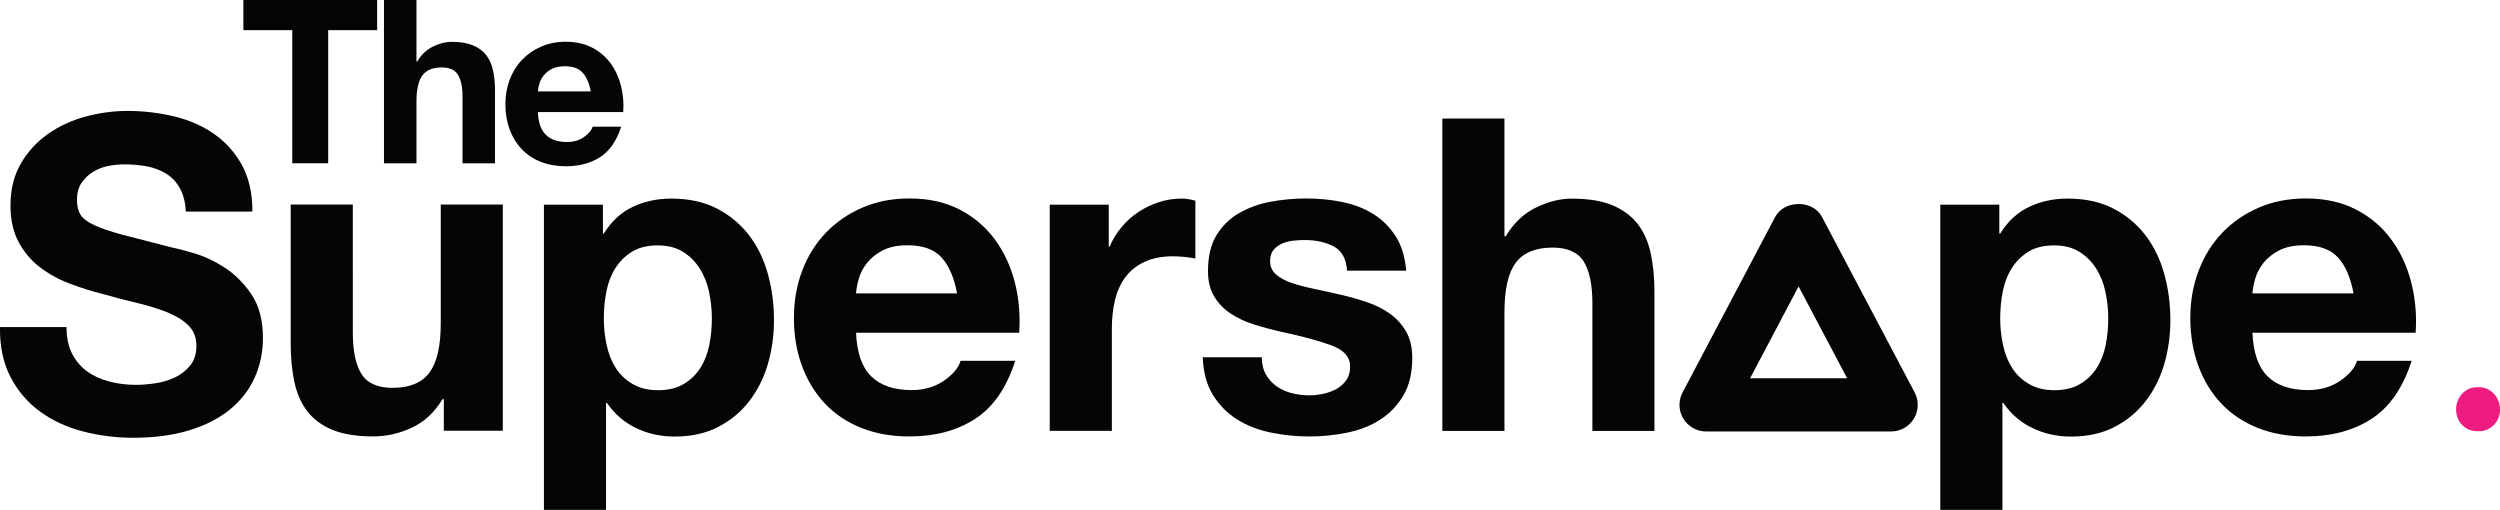
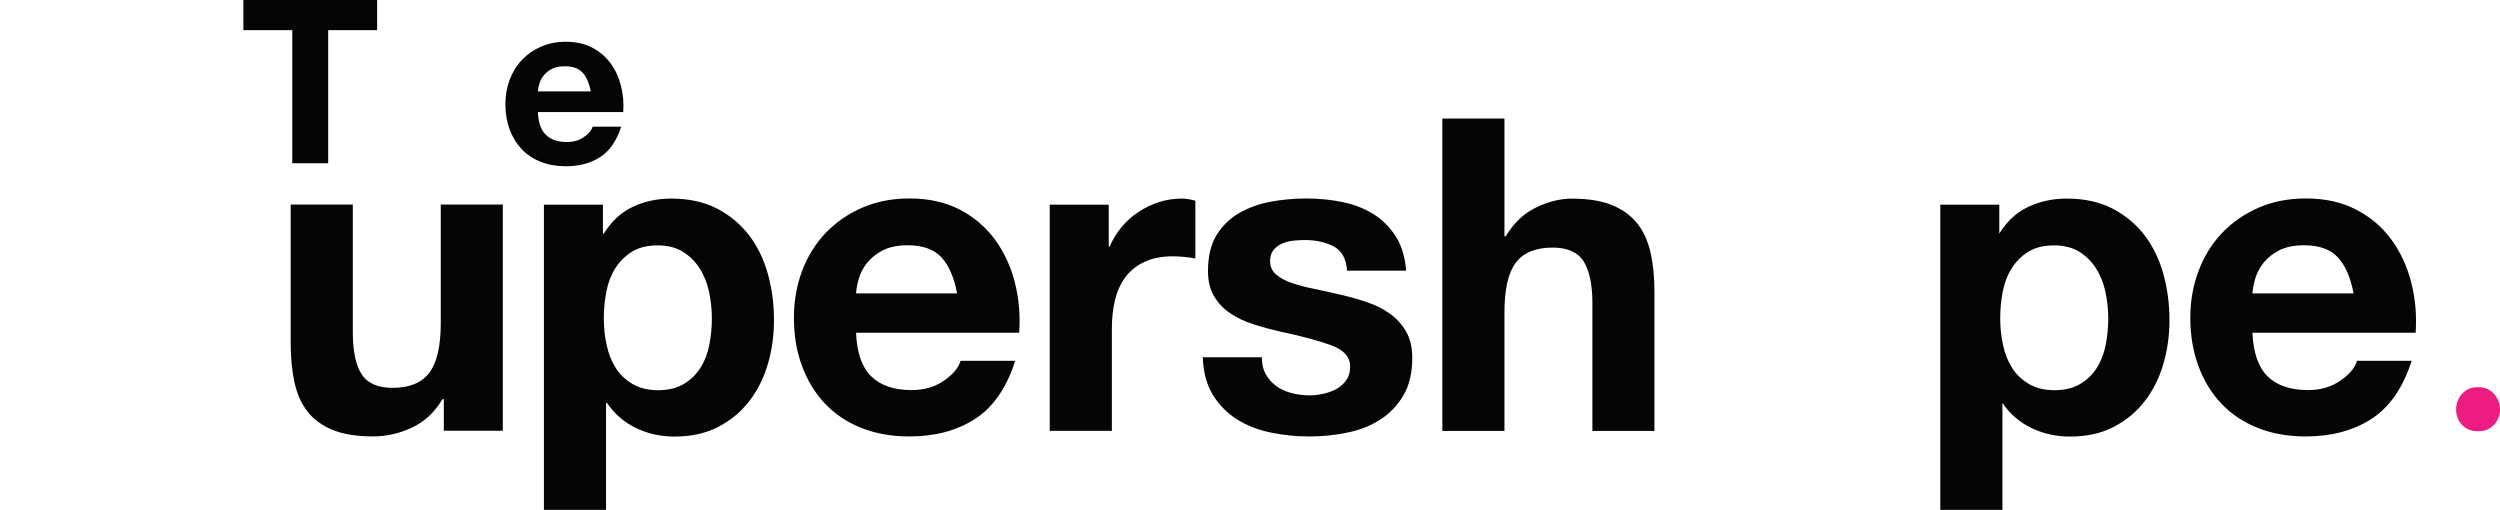
<svg xmlns="http://www.w3.org/2000/svg" xmlns:ns1="http://www.inkscape.org/namespaces/inkscape" xmlns:ns2="http://sodipodi.sourceforge.net/DTD/sodipodi-0.dtd" width="70.233mm" height="14.323mm" viewBox="0 0 70.233 14.323" version="1.1" id="svg8" ns1:version="0.92.3 (2405546, 2018-03-11)" ns2:docname="supershape.svg">
  <defs id="defs2" />
  <ns2:namedview id="base" pagecolor="#ffffff" bordercolor="#666666" borderopacity="1.0" ns1:pageopacity="0.0" ns1:pageshadow="2" ns1:zoom="1.4" ns1:cx="153.41017" ns1:cy="23.893925" ns1:document-units="mm" ns1:current-layer="layer1" showgrid="false" fit-margin-top="0" fit-margin-left="0" fit-margin-right="0" fit-margin-bottom="0" ns1:window-width="1280" ns1:window-height="961" ns1:window-x="-8" ns1:window-y="17" ns1:window-maximized="1" />
  <g ns1:label="Vrstva 1" ns1:groupmode="layer" id="layer1" transform="translate(-83.376,-35.621)">
    <g id="g932">
      <path d="m 90.213,36.468 v -0.847 h 3.758 v 0.847 H 92.596 v 3.739 h -1.009 v -3.739 z" style="fill:#040606;fill-opacity:1;fill-rule:nonzero;stroke:none;stroke-width:0.353" id="path470" ns1:connector-curvature="0" />
      <g transform="matrix(0.353,0,0,-0.353,95.076,35.621)" id="g480">
-         <path ns1:connector-curvature="0" id="path482" style="fill:#040606;fill-opacity:1;fill-rule:nonzero;stroke:none" d="m 0,0 v -4.898 h 0.057 c 0.325,0.547 0.748,0.945 1.254,1.192 0.511,0.253 1.011,0.377 1.496,0.377 0.692,0 1.26,-0.098 1.704,-0.284 C 4.954,-3.798 5.3,-4.062 5.558,-4.397 5.811,-4.727 5.992,-5.135 6.095,-5.615 6.198,-6.095 6.25,-6.627 6.25,-7.21 V -13 H 3.664 v 5.315 c 0,0.78 -0.124,1.358 -0.366,1.74 -0.243,0.382 -0.671,0.578 -1.29,0.578 C 1.3,-5.367 0.79,-5.579 0.475,-5.997 0.16,-6.415 0,-7.107 0,-8.066 V -13 H -2.586 V 0 Z" />
-       </g>
+         </g>
      <g transform="matrix(0.353,0,0,-0.353,98.713,39.41)" id="g484">
        <path ns1:connector-curvature="0" id="path486" style="fill:#040606;fill-opacity:1;fill-rule:nonzero;stroke:none" d="m 0,0 c 0.387,-0.377 0.944,-0.568 1.672,-0.568 0.521,0 0.97,0.129 1.347,0.393 0.377,0.263 0.609,0.536 0.697,0.83 H 5.992 C 5.625,-0.475 5.068,-1.285 4.315,-1.77 3.561,-2.255 2.653,-2.498 1.584,-2.498 c -0.743,0 -1.409,0.119 -2.002,0.356 -0.599,0.238 -1.099,0.573 -1.512,1.012 -0.413,0.433 -0.733,0.96 -0.96,1.563 -0.222,0.609 -0.336,1.275 -0.336,2.003 0,0.707 0.114,1.362 0.346,1.971 0.232,0.604 0.558,1.131 0.986,1.574 0.423,0.444 0.929,0.79 1.517,1.048 0.589,0.253 1.244,0.382 1.961,0.382 0.8,0 1.497,-0.155 2.091,-0.464 C 4.273,6.637 4.758,6.219 5.145,5.698 5.527,5.176 5.801,4.583 5.971,3.912 6.141,3.246 6.203,2.549 6.152,1.817 H -0.64 C -0.604,0.981 -0.392,0.372 0,0 M 2.921,4.949 C 2.611,5.29 2.142,5.46 1.512,5.46 1.099,5.46 0.754,5.393 0.48,5.254 0.206,5.114 -0.01,4.939 -0.175,4.733 -0.341,4.526 -0.454,4.309 -0.521,4.077 -0.588,3.845 -0.63,3.638 -0.64,3.458 H 3.566 C 3.448,4.113 3.231,4.609 2.921,4.949" />
      </g>
      <g transform="matrix(0.353,0,0,-0.353,153.03,47.734)" id="g488">
        <path ns1:connector-curvature="0" id="path490" style="fill:#ee1b80;fill-opacity:1;fill-rule:nonzero;stroke:none" d="m 0,0 h -0.215 c -0.913,0 -1.64,0.753 -1.64,1.722 0,0.968 0.727,1.777 1.64,1.777 L 0,3.499 C 0.889,3.499 1.642,2.69 1.642,1.722 1.642,0.753 0.889,0 0,0" />
      </g>
      <g transform="matrix(0.353,0,0,-0.353,85.403,45.56)" id="g492">
-         <path ns1:connector-curvature="0" id="path494" style="fill:#040606;fill-opacity:1;fill-rule:nonzero;stroke:none" d="m 0,0 c 0.305,-0.578 0.702,-1.048 1.203,-1.409 0.5,-0.361 1.083,-0.624 1.759,-0.8 0.671,-0.175 1.368,-0.263 2.085,-0.263 0.491,0 1.012,0.041 1.569,0.124 0.558,0.082 1.079,0.237 1.569,0.469 0.485,0.233 0.893,0.553 1.218,0.96 C 9.728,-0.516 9.888,0 9.888,0.63 9.888,1.301 9.677,1.848 9.243,2.266 8.815,2.684 8.252,3.029 7.556,3.308 6.859,3.587 6.069,3.829 5.187,4.041 4.309,4.247 3.411,4.48 2.508,4.738 1.579,4.97 0.676,5.254 -0.206,5.589 c -0.883,0.336 -1.673,0.774 -2.369,1.306 -0.697,0.537 -1.259,1.202 -1.688,2.002 -0.428,0.8 -0.645,1.771 -0.645,2.906 0,1.28 0.274,2.384 0.821,3.329 0.541,0.939 1.259,1.723 2.141,2.348 0.878,0.624 1.879,1.089 2.994,1.393 1.114,0.3 2.224,0.455 3.339,0.455 1.3,0 2.549,-0.15 3.747,-0.439 1.192,-0.289 2.255,-0.759 3.184,-1.409 0.929,-0.65 1.662,-1.481 2.209,-2.488 0.547,-1.011 0.82,-2.234 0.82,-3.674 H 9.052 C 9.006,12.061 8.851,12.675 8.583,13.16 8.314,13.651 7.963,14.033 7.519,14.311 7.081,14.59 6.575,14.786 6.007,14.905 5.44,15.018 4.815,15.075 4.144,15.075 3.706,15.075 3.262,15.029 2.823,14.936 2.379,14.843 1.982,14.683 1.621,14.451 1.259,14.218 0.965,13.929 0.733,13.578 0.501,13.233 0.382,12.789 0.382,12.257 0.382,11.772 0.475,11.375 0.661,11.075 0.846,10.771 1.213,10.492 1.76,10.239 2.307,9.981 3.06,9.728 4.02,9.47 4.985,9.217 6.245,8.892 7.798,8.495 8.263,8.402 8.908,8.237 9.733,7.994 10.554,7.747 11.375,7.359 12.185,6.828 13,6.291 13.702,5.579 14.296,4.686 c 0.588,-0.893 0.887,-2.038 0.887,-3.432 0,-1.135 -0.222,-2.193 -0.665,-3.169 -0.439,-0.975 -1.095,-1.816 -1.967,-2.523 -0.867,-0.707 -1.945,-1.26 -3.236,-1.652 -1.29,-0.397 -2.781,-0.593 -4.474,-0.593 -1.368,0 -2.699,0.17 -3.984,0.506 -1.29,0.335 -2.426,0.861 -3.417,1.584 -0.986,0.717 -1.77,1.636 -2.348,2.751 -0.578,1.114 -0.857,2.436 -0.836,3.968 h 5.295 C -0.449,1.29 -0.299,0.583 0,0" />
-       </g>
+         </g>
      <g transform="matrix(0.353,0,0,-0.353,95.844,47.721)" id="g496">
        <path ns1:connector-curvature="0" id="path498" style="fill:#040606;fill-opacity:1;fill-rule:nonzero;stroke:none" d="M 0,0 V 2.508 H -0.108 C -0.733,1.461 -1.543,0.707 -2.544,0.243 -3.54,-0.222 -4.562,-0.454 -5.605,-0.454 c -1.326,0 -2.41,0.175 -3.256,0.521 -0.847,0.351 -1.518,0.841 -2.003,1.481 -0.49,0.64 -0.831,1.414 -1.027,2.333 -0.196,0.919 -0.294,1.935 -0.294,3.05 v 11.07 h 4.944 V 7.834 c 0,-1.486 0.227,-2.596 0.692,-3.323 0.464,-0.733 1.29,-1.1 2.472,-1.1 1.347,0 2.322,0.403 2.926,1.203 0.604,0.8 0.908,2.116 0.908,3.953 v 9.434 H 4.696 V 0 Z" />
      </g>
      <g transform="matrix(0.353,0,0,-0.353,100.314,41.371)" id="g500">
        <path ns1:connector-curvature="0" id="path502" style="fill:#040606;fill-opacity:1;fill-rule:nonzero;stroke:none" d="m 0,0 v -2.297 h 0.072 c 0.604,0.971 1.368,1.683 2.297,2.122 0.929,0.438 1.951,0.66 3.065,0.66 1.414,0 2.632,-0.268 3.654,-0.8 1.022,-0.531 1.869,-1.244 2.545,-2.121 0.671,-0.882 1.171,-1.91 1.496,-3.081 0.325,-1.177 0.485,-2.4 0.485,-3.675 0,-1.207 -0.16,-2.368 -0.485,-3.483 -0.325,-1.115 -0.82,-2.101 -1.481,-2.957 -0.66,-0.862 -1.486,-1.543 -2.472,-2.054 -0.986,-0.511 -2.142,-0.769 -3.463,-0.769 -1.115,0 -2.142,0.227 -3.081,0.681 -0.944,0.454 -1.713,1.12 -2.317,2.002 H 0.248 v -8.531 H -4.696 V 0 Z m 6.425,-14.275 c 0.547,0.325 0.986,0.748 1.322,1.27 0.335,0.521 0.578,1.13 0.717,1.827 0.139,0.696 0.206,1.403 0.206,2.126 0,0.717 -0.077,1.424 -0.227,2.121 C 8.294,-6.234 8.046,-5.61 7.695,-5.068 7.349,-4.521 6.9,-4.082 6.353,-3.742 5.811,-3.406 5.14,-3.241 4.356,-3.241 3.54,-3.241 2.864,-3.406 2.317,-3.742 1.77,-4.082 1.331,-4.516 0.996,-5.047 0.655,-5.584 0.418,-6.198 0.279,-6.895 0.139,-7.592 0.072,-8.309 0.072,-9.052 c 0,-0.723 0.073,-1.43 0.227,-2.126 0.15,-0.697 0.393,-1.306 0.728,-1.827 0.335,-0.522 0.784,-0.945 1.342,-1.27 0.557,-0.325 1.228,-0.49 2.018,-0.49 0.815,0 1.491,0.165 2.038,0.49" />
      </g>
      <g transform="matrix(0.353,0,0,-0.353,107.855,46.197)" id="g504">
        <path ns1:connector-curvature="0" id="path506" style="fill:#040606;fill-opacity:1;fill-rule:nonzero;stroke:none" d="m 0,0 c 0.743,-0.723 1.811,-1.084 3.205,-1.084 0.996,0 1.853,0.253 2.575,0.749 0.718,0.5 1.161,1.027 1.321,1.584 h 4.351 c -0.692,-2.157 -1.76,-3.7 -3.2,-4.629 -1.44,-0.929 -3.179,-1.394 -5.223,-1.394 -1.414,0 -2.694,0.227 -3.829,0.681 -1.141,0.455 -2.1,1.095 -2.89,1.931 -0.79,0.836 -1.399,1.832 -1.827,2.993 -0.434,1.161 -0.645,2.441 -0.645,3.834 0,1.342 0.222,2.596 0.66,3.758 0.439,1.161 1.069,2.162 1.879,3.014 0.815,0.846 1.781,1.512 2.911,2.002 1.125,0.485 2.369,0.728 3.741,0.728 1.533,0 2.865,-0.295 4.005,-0.888 1.136,-0.588 2.07,-1.388 2.803,-2.384 0.727,-0.996 1.259,-2.137 1.584,-3.412 0.325,-1.274 0.439,-2.611 0.346,-4.005 H -1.218 C -1.151,1.879 -0.743,0.717 0,0 M 5.589,9.47 C 4.996,10.115 4.098,10.44 2.89,10.44 2.1,10.44 1.445,10.306 0.924,10.043 0.403,9.775 -0.016,9.444 -0.33,9.052 -0.645,8.655 -0.867,8.237 -0.991,7.798 -1.12,7.354 -1.197,6.962 -1.218,6.611 H 6.823 C 6.59,7.865 6.178,8.82 5.589,9.47" />
      </g>
      <g transform="matrix(0.353,0,0,-0.353,114.524,41.371)" id="g508">
        <path ns1:connector-curvature="0" id="path510" style="fill:#040606;fill-opacity:1;fill-rule:nonzero;stroke:none" d="m 0,0 v -3.344 h 0.072 c 0.233,0.557 0.542,1.073 0.94,1.548 0.392,0.48 0.846,0.883 1.357,1.218 0.511,0.341 1.058,0.599 1.636,0.784 0.578,0.186 1.182,0.279 1.811,0.279 0.325,0 0.687,-0.057 1.079,-0.17 V -4.284 C 6.663,-4.237 6.384,-4.196 6.059,-4.16 5.734,-4.129 5.419,-4.108 5.12,-4.108 4.216,-4.108 3.448,-4.263 2.823,-4.562 2.193,-4.862 1.688,-5.274 1.306,-5.796 0.924,-6.322 0.65,-6.931 0.49,-7.628 0.325,-8.325 0.248,-9.078 0.248,-9.888 v -8.113 H -4.696 V 0 Z" />
      </g>
      <g transform="matrix(0.353,0,0,-0.353,118.941,46.143)" id="g512">
        <path ns1:connector-curvature="0" id="path514" style="fill:#040606;fill-opacity:1;fill-rule:nonzero;stroke:none" d="m 0,0 c 0.217,-0.382 0.506,-0.697 0.852,-0.939 0.345,-0.243 0.748,-0.423 1.202,-0.542 0.449,-0.114 0.924,-0.176 1.409,-0.176 0.346,0 0.712,0.042 1.094,0.124 0.387,0.083 0.733,0.212 1.048,0.382 0.315,0.176 0.573,0.408 0.784,0.697 0.207,0.289 0.31,0.655 0.31,1.099 0,0.743 -0.49,1.301 -1.476,1.672 -0.991,0.367 -2.364,0.738 -4.129,1.11 -0.717,0.165 -1.419,0.356 -2.106,0.578 -0.686,0.217 -1.295,0.511 -1.826,0.867 -0.537,0.361 -0.966,0.815 -1.291,1.357 -0.325,0.547 -0.485,1.213 -0.485,2.003 0,1.161 0.227,2.116 0.676,2.859 0.454,0.738 1.053,1.326 1.796,1.755 0.743,0.428 1.58,0.732 2.508,0.908 0.924,0.17 1.879,0.258 2.854,0.258 0.976,0 1.92,-0.093 2.839,-0.279 0.913,-0.186 1.734,-0.495 2.451,-0.939 0.723,-0.439 1.316,-1.027 1.796,-1.76 0.475,-0.728 0.759,-1.651 0.852,-2.766 H 6.456 C 6.389,9.217 6.028,9.862 5.378,10.203 4.727,10.539 3.964,10.704 3.081,10.704 2.802,10.704 2.498,10.688 2.173,10.652 1.848,10.616 1.553,10.544 1.285,10.425 1.022,10.312 0.795,10.141 0.609,9.924 0.423,9.703 0.33,9.403 0.33,9.037 0.33,8.593 0.49,8.232 0.815,7.953 1.141,7.674 1.564,7.452 2.085,7.277 2.611,7.101 3.205,6.947 3.881,6.807 4.552,6.668 5.238,6.513 5.935,6.353 6.652,6.193 7.354,5.992 8.041,5.76 8.727,5.527 9.336,5.223 9.868,4.841 c 0.536,-0.387 0.965,-0.862 1.29,-1.43 0.325,-0.567 0.485,-1.269 0.485,-2.105 0,-1.182 -0.237,-2.178 -0.712,-2.978 -0.475,-0.8 -1.094,-1.445 -1.863,-1.93 -0.764,-0.491 -1.641,-0.831 -2.627,-1.027 -0.986,-0.202 -1.992,-0.3 -3.014,-0.3 -1.043,0 -2.065,0.109 -3.061,0.315 -1.001,0.207 -1.888,0.558 -2.668,1.043 -0.774,0.49 -1.414,1.135 -1.914,1.935 -0.496,0.8 -0.769,1.801 -0.816,3.009 H -0.33 C -0.33,0.841 -0.222,0.382 0,0" />
      </g>
      <g transform="matrix(0.353,0,0,-0.353,125.641,38.951)" id="g516">
        <path ns1:connector-curvature="0" id="path518" style="fill:#040606;fill-opacity:1;fill-rule:nonzero;stroke:none" d="m 0,0 v -9.367 h 0.103 c 0.625,1.042 1.425,1.806 2.4,2.281 0.975,0.475 1.93,0.712 2.854,0.712 1.326,0 2.41,-0.18 3.256,-0.536 0.847,-0.362 1.518,-0.862 2.003,-1.497 0.49,-0.64 0.831,-1.419 1.027,-2.333 0.196,-0.918 0.294,-1.935 0.294,-3.05 V -24.86 H 6.998 v 10.167 c 0,1.486 -0.237,2.591 -0.697,3.324 -0.464,0.732 -1.29,1.099 -2.472,1.099 -1.347,0 -2.322,-0.403 -2.926,-1.203 C 0.299,-12.273 0,-13.594 0,-15.426 V -24.86 H -4.944 V 0 Z" />
      </g>
      <g transform="matrix(0.353,0,0,-0.353,139.543,41.371)" id="g520">
-         <path ns1:connector-curvature="0" id="path522" style="fill:#040606;fill-opacity:1;fill-rule:nonzero;stroke:none" d="m 0,0 v -2.297 h 0.072 c 0.604,0.971 1.368,1.683 2.297,2.122 0.929,0.438 1.951,0.66 3.065,0.66 1.414,0 2.632,-0.268 3.654,-0.8 1.022,-0.531 1.869,-1.244 2.545,-2.121 0.671,-0.882 1.171,-1.91 1.496,-3.081 0.325,-1.177 0.485,-2.4 0.485,-3.675 0,-1.207 -0.16,-2.368 -0.485,-3.483 -0.325,-1.115 -0.82,-2.101 -1.481,-2.957 -0.66,-0.862 -1.486,-1.543 -2.472,-2.054 -0.986,-0.511 -2.142,-0.769 -3.463,-0.769 -1.115,0 -2.142,0.227 -3.081,0.681 -0.944,0.454 -1.713,1.12 -2.317,2.002 H 0.248 v -8.531 H -4.696 V 0 Z m 6.425,-14.275 c 0.547,0.325 0.986,0.748 1.322,1.27 0.335,0.521 0.578,1.13 0.717,1.827 0.139,0.696 0.206,1.403 0.206,2.126 0,0.717 -0.077,1.424 -0.227,2.121 C 8.294,-6.234 8.046,-5.61 7.695,-5.068 7.349,-4.521 6.9,-4.082 6.353,-3.742 5.811,-3.406 5.14,-3.241 4.356,-3.241 3.54,-3.241 2.864,-3.406 2.317,-3.742 1.77,-4.082 1.332,-4.516 0.996,-5.047 0.655,-5.584 0.418,-6.198 0.279,-6.895 0.139,-7.592 0.072,-8.309 0.072,-9.052 c 0,-0.723 0.073,-1.43 0.227,-2.126 0.15,-0.697 0.393,-1.306 0.728,-1.827 0.335,-0.522 0.785,-0.945 1.342,-1.27 0.557,-0.325 1.228,-0.49 2.018,-0.49 0.815,0 1.491,0.165 2.038,0.49" />
+         <path ns1:connector-curvature="0" id="path522" style="fill:#040606;fill-opacity:1;fill-rule:nonzero;stroke:none" d="m 0,0 v -2.297 c 0.604,0.971 1.368,1.683 2.297,2.122 0.929,0.438 1.951,0.66 3.065,0.66 1.414,0 2.632,-0.268 3.654,-0.8 1.022,-0.531 1.869,-1.244 2.545,-2.121 0.671,-0.882 1.171,-1.91 1.496,-3.081 0.325,-1.177 0.485,-2.4 0.485,-3.675 0,-1.207 -0.16,-2.368 -0.485,-3.483 -0.325,-1.115 -0.82,-2.101 -1.481,-2.957 -0.66,-0.862 -1.486,-1.543 -2.472,-2.054 -0.986,-0.511 -2.142,-0.769 -3.463,-0.769 -1.115,0 -2.142,0.227 -3.081,0.681 -0.944,0.454 -1.713,1.12 -2.317,2.002 H 0.248 v -8.531 H -4.696 V 0 Z m 6.425,-14.275 c 0.547,0.325 0.986,0.748 1.322,1.27 0.335,0.521 0.578,1.13 0.717,1.827 0.139,0.696 0.206,1.403 0.206,2.126 0,0.717 -0.077,1.424 -0.227,2.121 C 8.294,-6.234 8.046,-5.61 7.695,-5.068 7.349,-4.521 6.9,-4.082 6.353,-3.742 5.811,-3.406 5.14,-3.241 4.356,-3.241 3.54,-3.241 2.864,-3.406 2.317,-3.742 1.77,-4.082 1.332,-4.516 0.996,-5.047 0.655,-5.584 0.418,-6.198 0.279,-6.895 0.139,-7.592 0.072,-8.309 0.072,-9.052 c 0,-0.723 0.073,-1.43 0.227,-2.126 0.15,-0.697 0.393,-1.306 0.728,-1.827 0.335,-0.522 0.785,-0.945 1.342,-1.27 0.557,-0.325 1.228,-0.49 2.018,-0.49 0.815,0 1.491,0.165 2.038,0.49" />
      </g>
      <g transform="matrix(0.353,0,0,-0.353,147.084,46.197)" id="g524">
        <path ns1:connector-curvature="0" id="path526" style="fill:#040606;fill-opacity:1;fill-rule:nonzero;stroke:none" d="m 0,0 c 0.743,-0.723 1.811,-1.084 3.205,-1.084 0.996,0 1.858,0.253 2.575,0.749 0.723,0.5 1.161,1.027 1.327,1.584 h 4.35 C 10.76,-0.908 9.692,-2.451 8.252,-3.38 6.812,-4.309 5.073,-4.774 3.029,-4.774 c -1.414,0 -2.688,0.227 -3.829,0.681 -1.135,0.455 -2.1,1.095 -2.89,1.931 -0.79,0.836 -1.399,1.832 -1.827,2.993 -0.428,1.161 -0.645,2.441 -0.645,3.834 0,1.342 0.222,2.596 0.666,3.758 0.438,1.161 1.063,2.162 1.878,3.014 0.81,0.846 1.781,1.512 2.906,2.002 1.125,0.485 2.374,0.728 3.741,0.728 1.533,0 2.87,-0.295 4.005,-0.888 1.141,-0.588 2.075,-1.388 2.803,-2.384 0.733,-0.996 1.259,-2.137 1.584,-3.412 0.325,-1.274 0.444,-2.611 0.351,-4.005 H -1.218 C -1.146,1.879 -0.743,0.717 0,0 M 5.589,9.47 C 5.001,10.115 4.098,10.44 2.89,10.44 2.101,10.44 1.445,10.306 0.924,10.043 0.403,9.775 -0.015,9.444 -0.33,9.052 -0.64,8.655 -0.862,8.237 -0.991,7.798 -1.12,7.354 -1.192,6.962 -1.218,6.611 H 6.828 C 6.596,7.865 6.183,8.82 5.589,9.47" />
      </g>
      <g transform="matrix(0.353,0,0,-0.353,136.506,47.742)" id="g528">
-         <path ns1:connector-curvature="0" id="path530" style="fill:#040606;fill-opacity:1;fill-rule:nonzero;stroke:none" d="m 0,0 h -14.737 c -0.741,0 -1.427,0.392 -1.811,1.027 -0.382,0.635 -0.403,1.419 -0.057,2.075 l 7.364,13.96 c 0.733,1.383 3.012,1.393 3.739,0 L 1.868,3.102 C 2.214,2.446 2.193,1.662 1.811,1.027 1.427,0.392 0.741,0 0,0 m -11.23,4.232 h 7.723 l -3.863,7.313 z" />
-       </g>
+         </g>
    </g>
  </g>
</svg>